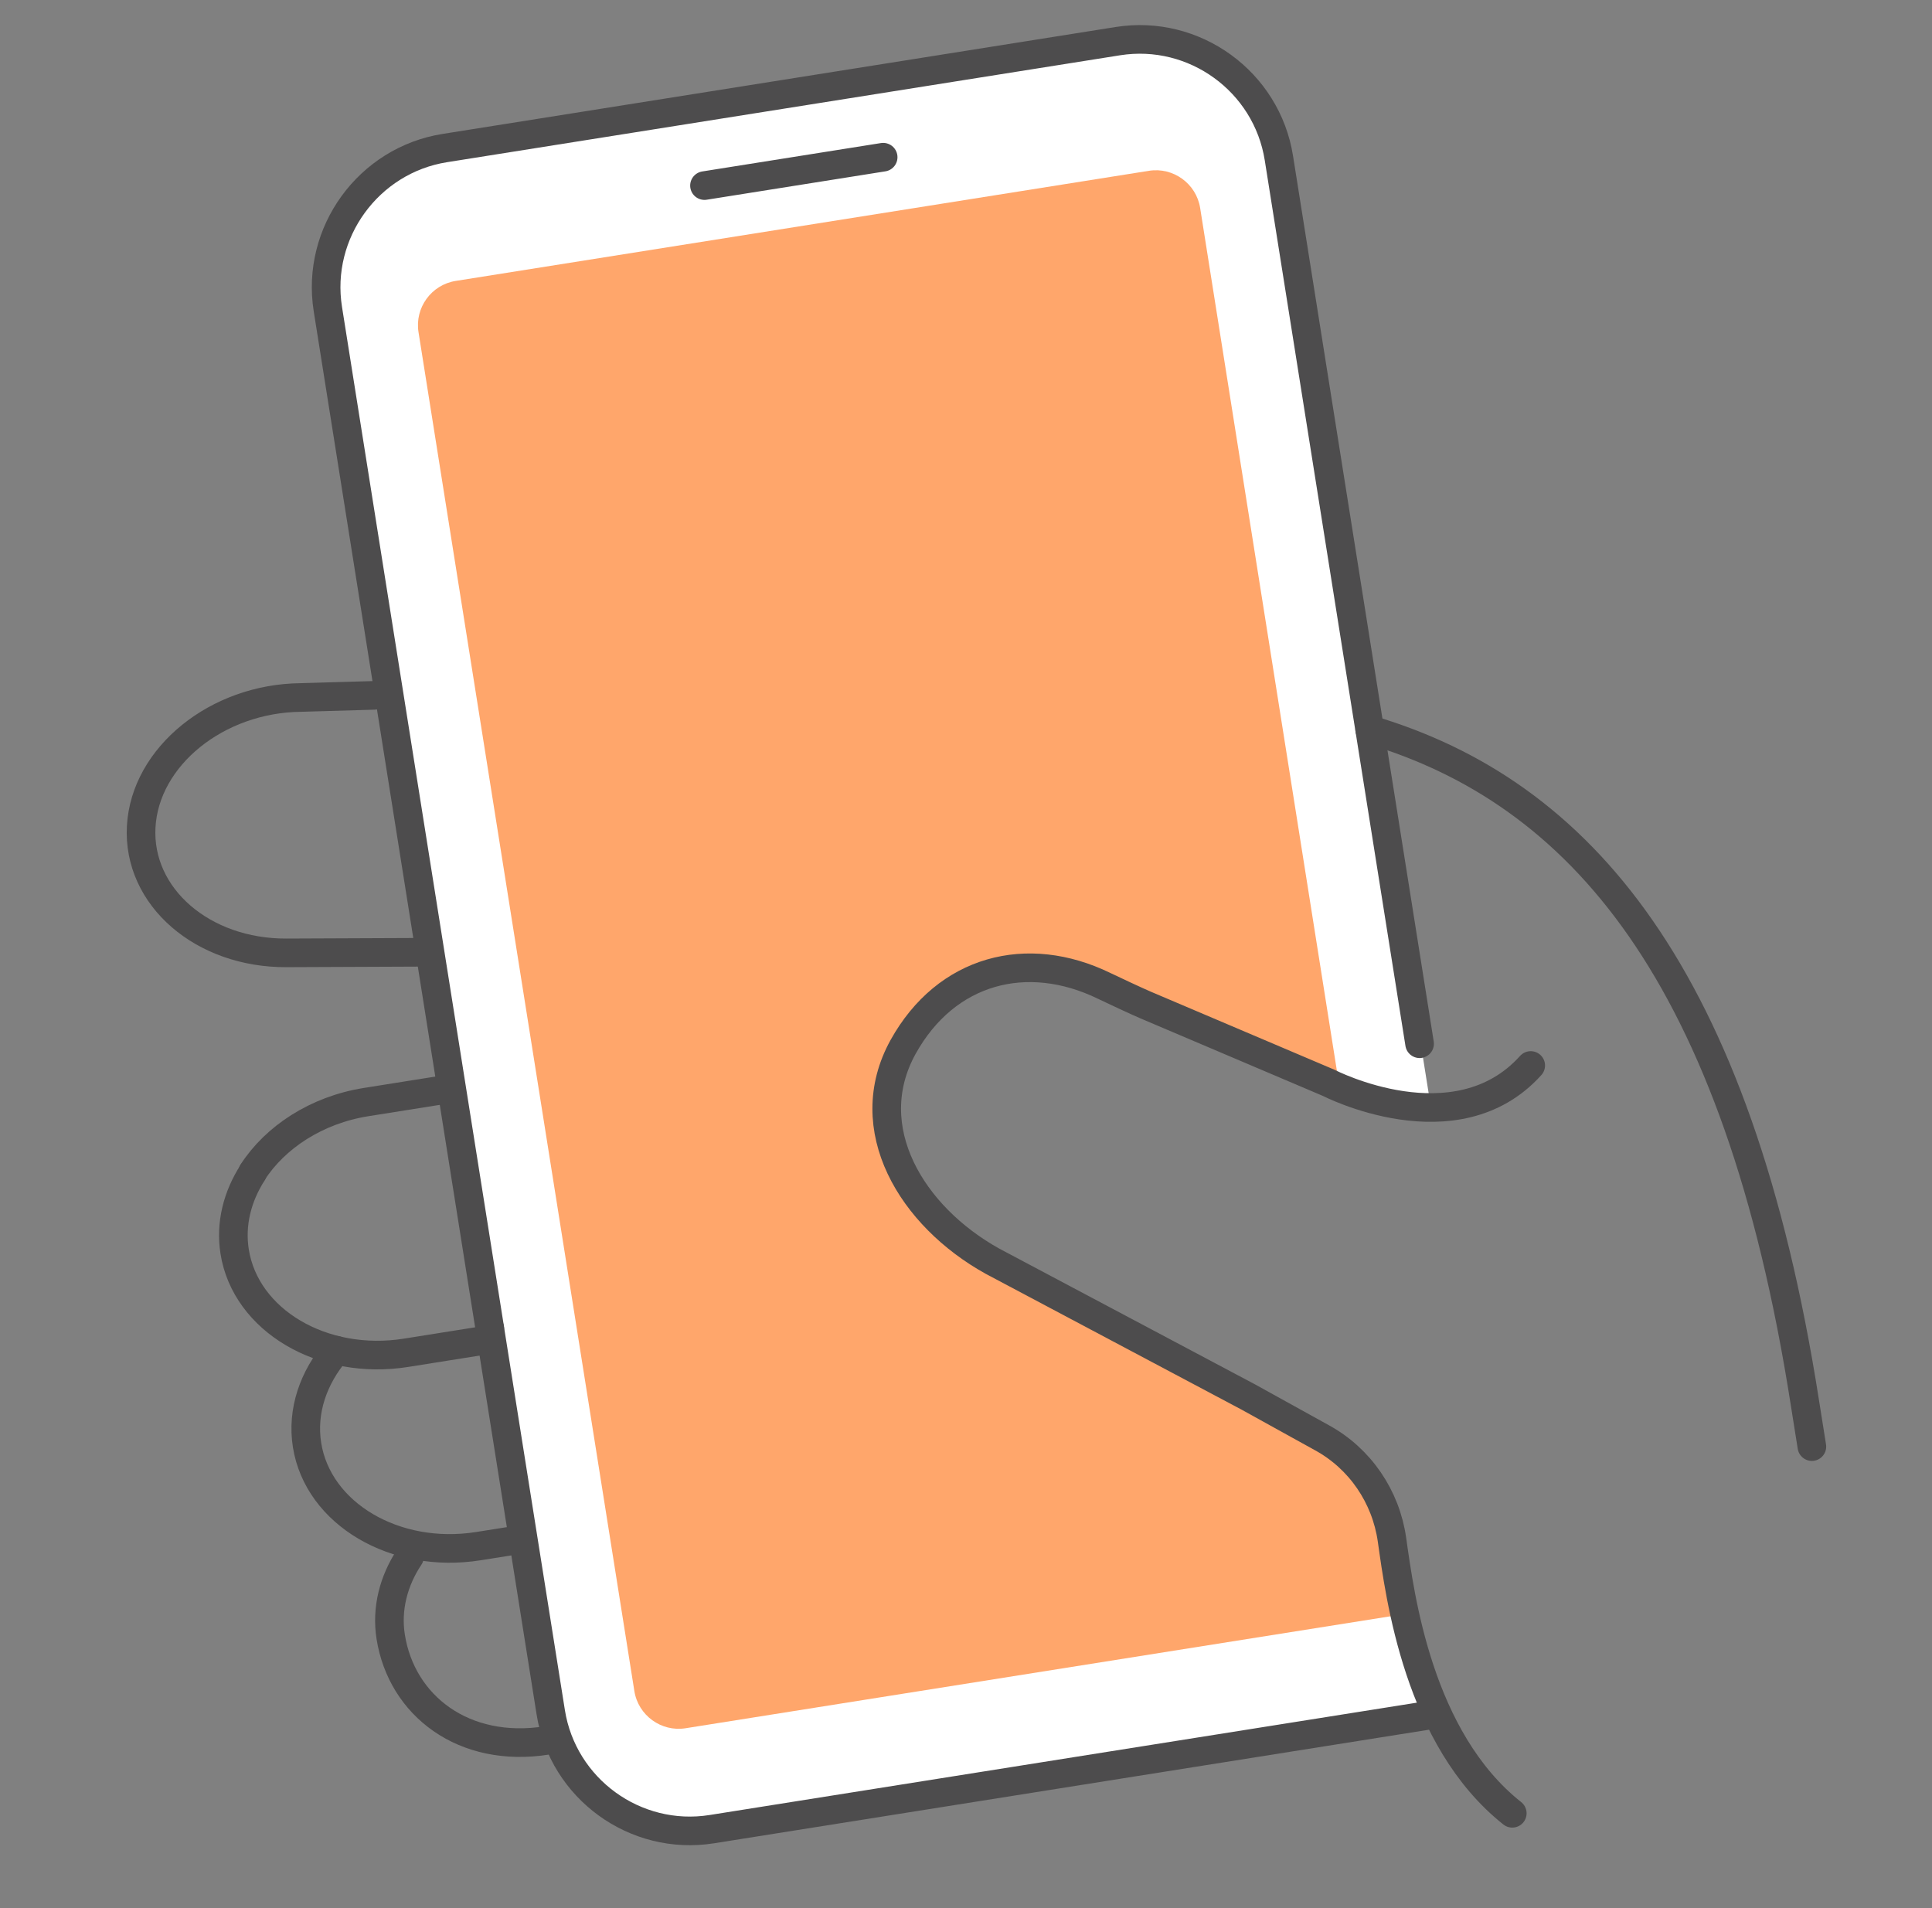
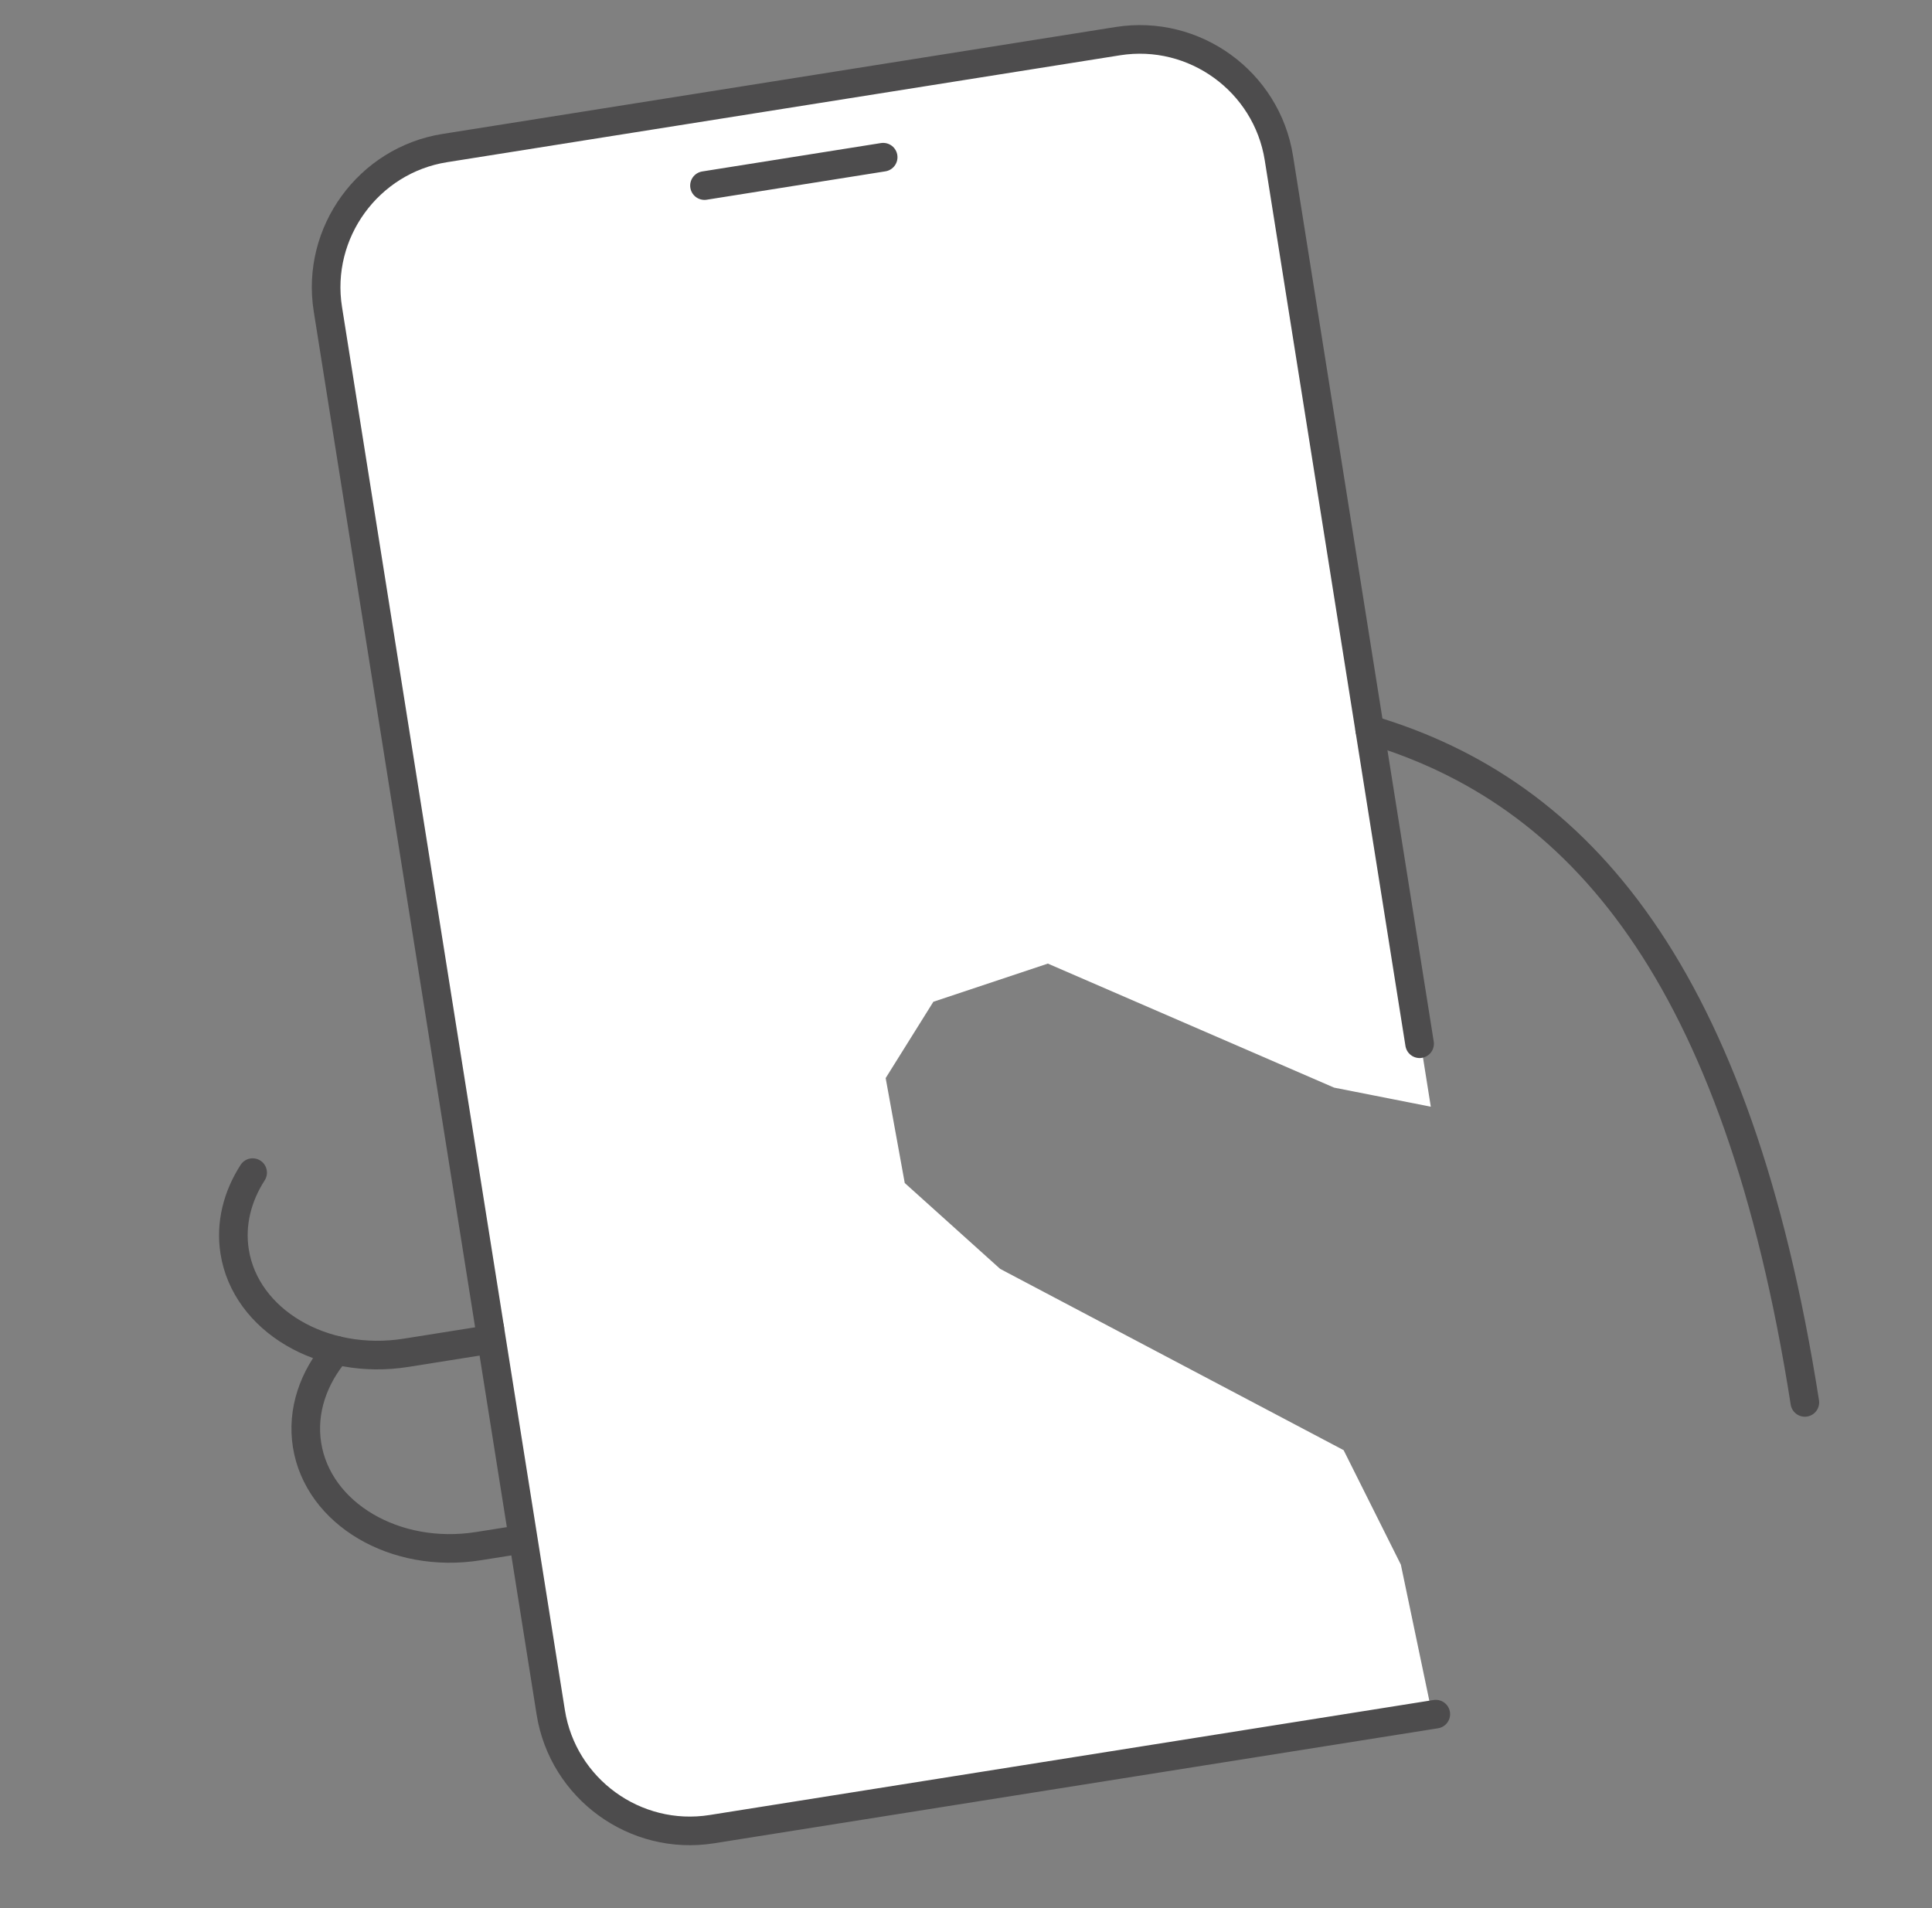
<svg xmlns="http://www.w3.org/2000/svg" width="81" height="80" viewBox="0 0 81 80" fill="none">
  <rect x="0" y="0" width="81" height="80" fill="#808080" stroke="none" />
  <path d="M23.562 72.83L13.932 13.2C13.277 9.924 15.476 6.761 18.774 6.233L46.695 1.766C50.029 1.232 53.163 3.504 53.693 6.838L59.987 46.4L55.932 45.6L43.932 40.4L39.132 42L37.132 45.2L37.932 49.6L41.932 53.2L56.332 60.8L58.732 65.6L59.987 71.6L29.097 76.798C26.471 77.24 23.987 75.459 23.562 72.83Z" fill="white" />
  <path d="M29.536 7.781L37.027 6.591" stroke="#4D4C4D" stroke-width="1.2" stroke-miterlimit="10" stroke-linecap="round" stroke-linejoin="round" />
-   <path d="M56.151 45.533L50.317 8.72C50.155 7.699 49.19 6.999 48.17 7.161L19.105 11.778C18.084 11.94 17.384 12.905 17.546 13.925L26.596 70.901C26.759 71.921 27.723 72.621 28.743 72.459L58.829 67.68C58.829 67.68 58.69 62.472 56.378 60.913C51.353 57.527 41.155 52.595 41.155 52.595C41.155 52.595 36.338 50.346 37.34 45.906C37.34 45.906 37.145 42.083 42.677 40.516C42.677 40.516 46.918 41.219 50.234 43.032L56.151 45.533Z" fill="#FFA66B" />
-   <path d="M57.425 30.59C66.221 33.198 72.852 40.802 75.669 58.798L75.964 60.651" stroke="#4D4C4D" stroke-width="1.2" stroke-miterlimit="10" stroke-linecap="round" stroke-linejoin="round" />
-   <path d="M22.934 72.969C19.443 73.524 16.84 71.515 16.381 68.629C16.193 67.447 16.502 66.269 17.169 65.269" stroke="#4D4C4D" stroke-width="1.2" stroke-miterlimit="10" stroke-linecap="round" stroke-linejoin="round" />
+   <path d="M57.425 30.59C66.221 33.198 72.852 40.802 75.669 58.798" stroke="#4D4C4D" stroke-width="1.2" stroke-miterlimit="10" stroke-linecap="round" stroke-linejoin="round" />
  <path d="M21.534 64.59L20.057 64.824C16.567 65.379 13.332 63.47 12.873 60.584C12.647 59.161 13.139 57.748 14.115 56.615" stroke="#4D4C4D" stroke-width="1.2" stroke-miterlimit="10" stroke-linecap="round" stroke-linejoin="round" />
-   <path d="M10.589 49.151C11.539 47.678 13.271 46.536 15.351 46.206L18.533 45.7" stroke="#4D4C4D" stroke-width="1.2" stroke-miterlimit="10" stroke-linecap="round" stroke-linejoin="round" />
  <path d="M20.271 56.201L17.022 56.718C13.532 57.272 10.297 55.363 9.838 52.477C9.653 51.309 9.952 50.16 10.592 49.164" stroke="#4D4C4D" stroke-width="1.2" stroke-miterlimit="10" stroke-linecap="round" stroke-linejoin="round" />
-   <path d="M17.892 39.925L12.018 39.95C8.498 39.972 5.754 37.6 5.92 34.656C6.085 31.712 9.098 29.278 12.616 29.243L15.685 29.154" stroke="#4D4C4D" stroke-width="1.2" stroke-miterlimit="10" stroke-linecap="round" stroke-linejoin="round" />
  <path d="M60.196 71.868L29.842 76.69C26.633 77.199 23.6 74.997 23.09 71.789L20.533 55.692" stroke="#4D4C4D" stroke-width="1.2" stroke-miterlimit="10" stroke-linecap="round" stroke-linejoin="round" />
  <path d="M20.534 55.692L13.746 12.96C13.236 9.751 15.452 6.715 18.647 6.208L46.866 1.725C50.075 1.216 53.109 3.418 53.618 6.626L59.517 43.76" stroke="#4D4C4D" stroke-width="1.2" stroke-miterlimit="10" stroke-linecap="round" stroke-linejoin="round" />
-   <path d="M64.176 44.672C61.041 48.157 55.703 45.398 55.703 45.398L48.042 42.142C47.688 41.992 46.633 41.499 46.29 41.333C43.068 39.766 39.669 40.637 37.861 43.897C35.98 47.306 38.218 50.997 41.614 52.88L52.331 58.569L55.424 60.28C57.022 61.155 58.101 62.745 58.359 64.549C58.699 66.945 59.467 72.906 63.403 76.025" stroke="#4D4C4D" stroke-width="1.2" stroke-miterlimit="10" stroke-linecap="round" stroke-linejoin="round" />
</svg>